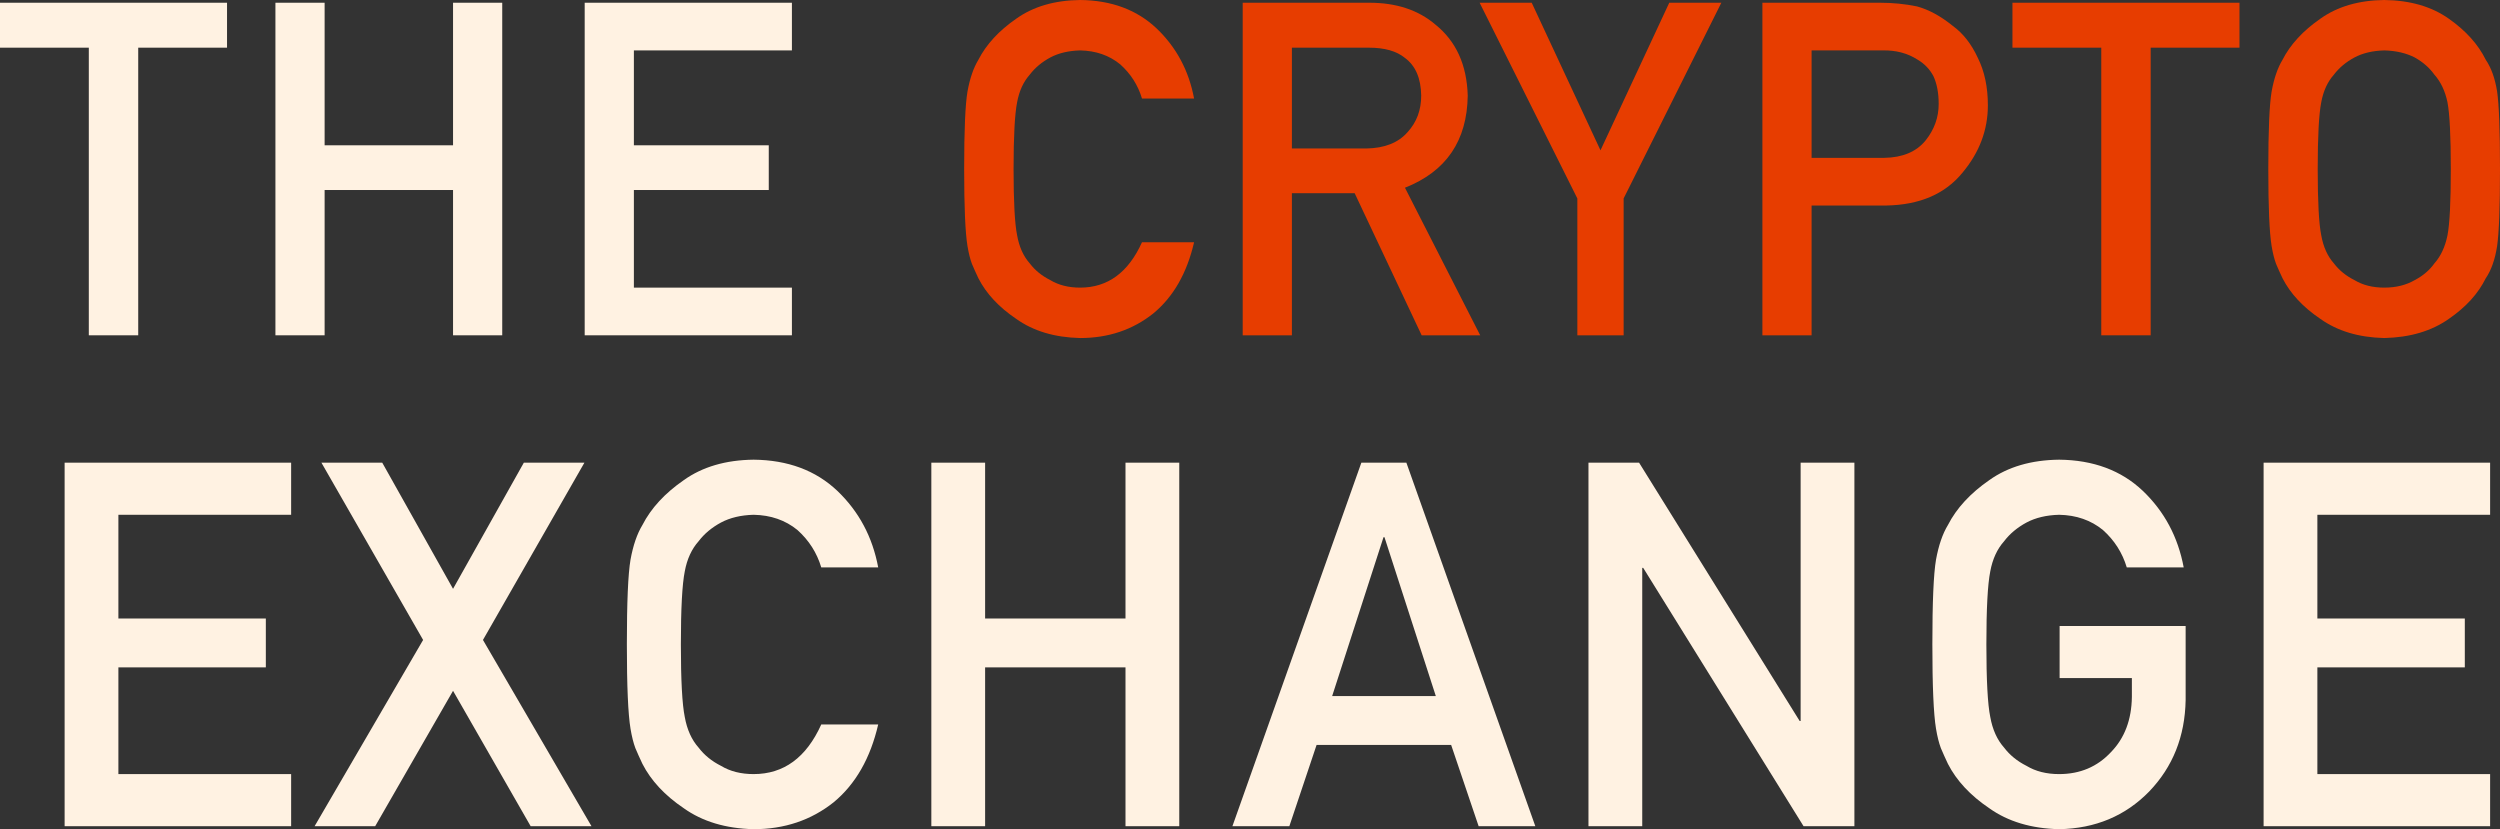
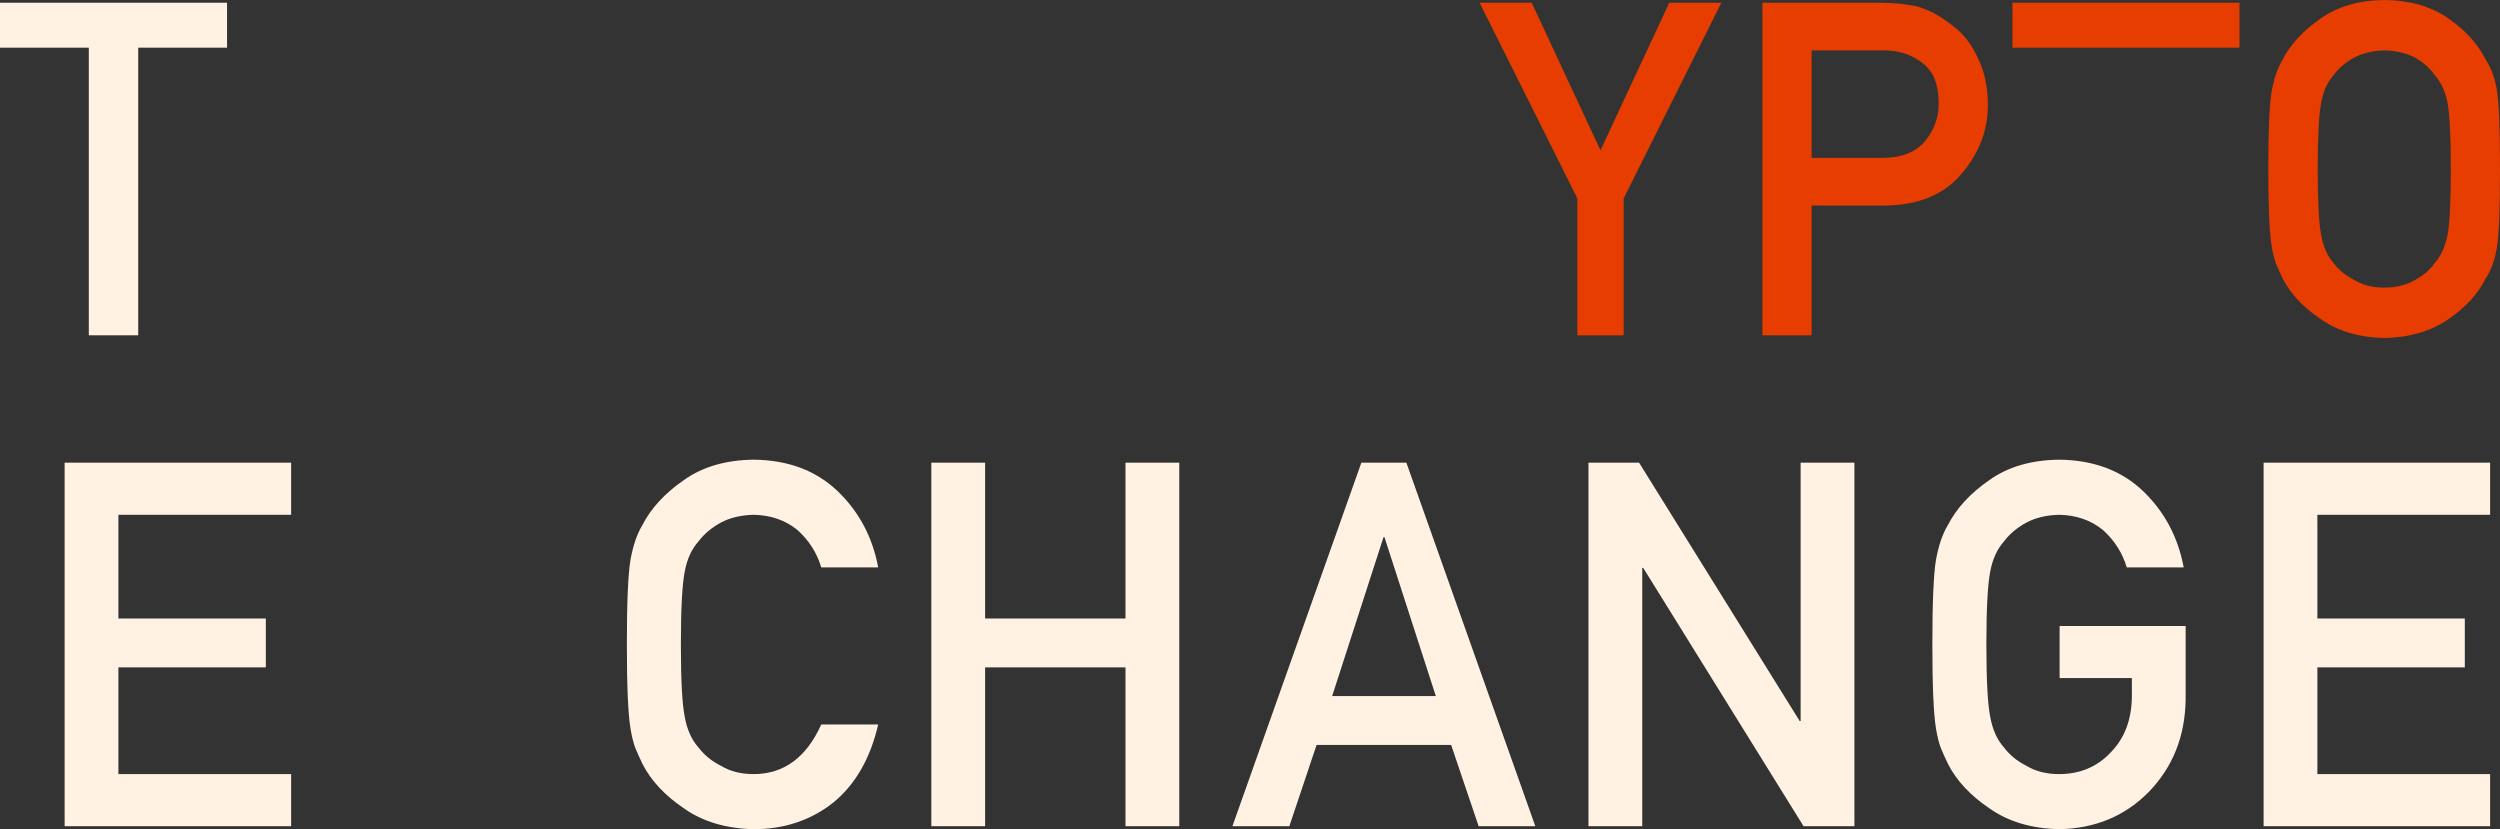
<svg xmlns="http://www.w3.org/2000/svg" width="805" height="267" viewBox="0 0 805 267" fill="none">
  <rect x="0" y="0" width="805" height="267" fill="#333333" stroke="none" />
  <path d="M28.596 107.968V15.351H0V0.881H73.104V15.351H44.507V107.968H28.596Z" fill="#FFF2E2" />
-   <path d="M145.881 107.968V61.182H104.527V107.968H88.688V0.881H104.527V46.786H145.881V0.881H161.72V107.968H145.881Z" fill="#FFF2E2" />
-   <path d="M188.27 107.968V0.881H254.995V16.232H204.109V46.786H247.541V61.182H204.109V92.617H254.995V107.968H188.27Z" fill="#FFF2E2" />
-   <path d="M367.724 78.001H384.495C382.201 87.941 377.83 95.58 371.379 100.917C364.738 106.205 356.878 108.849 347.8 108.849C339.581 108.653 332.725 106.597 327.23 102.68C321.64 98.909 317.579 94.551 315.046 89.606C314.282 87.99 313.589 86.448 312.968 84.979C312.394 83.461 311.917 81.551 311.534 79.25C310.818 74.941 310.459 66.666 310.459 54.425C310.459 41.987 310.818 33.663 311.534 29.452C312.299 25.241 313.469 21.838 315.046 19.243C317.579 14.298 321.64 9.891 327.23 6.023C332.725 2.105 339.581 0.098 347.8 0C357.881 0.098 366.1 3.158 372.454 9.181C378.809 15.253 382.823 22.769 384.495 31.729H367.724C366.434 27.42 364.093 23.748 360.7 20.712C357.165 17.823 352.864 16.33 347.8 16.232C344.073 16.33 340.872 17.089 338.196 18.509C335.472 19.978 333.274 21.814 331.602 24.017C329.548 26.319 328.186 29.281 327.517 32.904C326.752 36.724 326.37 43.897 326.37 54.425C326.37 64.952 326.752 72.076 327.517 75.798C328.186 79.519 329.548 82.53 331.602 84.832C333.274 87.035 335.472 88.822 338.196 90.194C340.872 91.809 344.073 92.617 347.8 92.617C356.687 92.617 363.328 87.745 367.724 78.001Z" fill="#E73D00" />
-   <path d="M415.99 15.351V47.814H439.928C445.853 47.716 450.296 45.954 453.258 42.526C456.173 39.343 457.63 35.426 457.63 30.774C457.535 25.192 455.791 21.153 452.398 18.656C449.723 16.452 445.853 15.351 440.788 15.351H415.99ZM400.151 107.968V0.881H440.931C449.627 0.881 456.723 3.232 462.217 7.932C468.859 13.27 472.323 20.884 472.61 30.774C472.418 45.317 465.681 55.208 452.398 60.447L476.623 107.968H457.774L436.201 62.21H415.99V107.968H400.151Z" fill="#E73D00" />
  <path d="M507.903 107.968V63.899L476.44 0.881H493.21L515.357 48.402L537.503 0.881H554.274L522.81 63.899V107.968H507.903Z" fill="#E73D00" />
  <path d="M583.332 16.232V50.826H606.768C612.645 50.728 617.065 48.867 620.027 45.244C622.846 41.718 624.256 37.801 624.256 33.492C624.256 29.918 623.682 26.906 622.536 24.458C621.341 22.255 619.669 20.516 617.519 19.243C614.27 17.138 610.495 16.134 606.195 16.232H583.332ZM567.493 107.968V0.881H605.335C609.444 0.881 613.409 1.273 617.232 2.057C621.054 3.085 624.925 5.19 628.843 8.373C632.139 10.772 634.815 14.2 636.87 18.656C639.02 22.965 640.095 28.057 640.095 33.933C640.095 41.865 637.371 49.087 631.924 55.6C626.334 62.455 618.164 65.98 607.413 66.176H583.332V107.968H567.493Z" fill="#E73D00" />
-   <path d="M676.607 107.968V15.351H648.01V0.881H721.114V15.351H692.518V107.968H676.607Z" fill="#E73D00" />
+   <path d="M676.607 107.968V15.351H648.01V0.881H721.114V15.351H692.518H676.607Z" fill="#E73D00" />
  <path d="M730.391 54.425C730.391 41.987 730.749 33.663 731.466 29.452C732.231 25.241 733.401 21.838 734.978 19.243C737.51 14.298 741.572 9.891 747.162 6.023C752.657 2.105 759.513 0.098 767.731 0C776.045 0.098 782.973 2.105 788.516 6.023C794.01 9.891 797.976 14.298 800.413 19.243C802.181 21.838 803.399 25.241 804.068 29.452C804.689 33.663 805 41.987 805 54.425C805 66.666 804.689 74.941 804.068 79.25C803.399 83.559 802.181 87.011 800.413 89.606C797.976 94.551 794.01 98.909 788.516 102.68C782.973 106.597 776.045 108.653 767.731 108.849C759.513 108.653 752.657 106.597 747.162 102.68C741.572 98.909 737.51 94.551 734.978 89.606C734.213 87.99 733.521 86.448 732.899 84.979C732.326 83.461 731.848 81.551 731.466 79.25C730.749 74.941 730.391 66.666 730.391 54.425ZM746.302 54.425C746.302 64.952 746.684 72.076 747.449 75.798C748.117 79.519 749.479 82.53 751.534 84.832C753.206 87.035 755.404 88.822 758.128 90.194C760.803 91.809 764.004 92.617 767.731 92.617C771.506 92.617 774.779 91.809 777.55 90.194C780.178 88.822 782.28 87.035 783.857 84.832C785.912 82.53 787.321 79.519 788.086 75.798C788.802 72.076 789.161 64.952 789.161 54.425C789.161 43.897 788.802 36.724 788.086 32.904C787.321 29.281 785.912 26.319 783.857 24.017C782.28 21.814 780.178 19.978 777.55 18.509C774.779 17.089 771.506 16.33 767.731 16.232C764.004 16.33 760.803 17.089 758.128 18.509C755.404 19.978 753.206 21.814 751.534 24.017C749.479 26.319 748.117 29.281 747.449 32.904C746.684 36.724 746.302 43.897 746.302 54.425Z" fill="#E73D00" />
  <path d="M20.808 266.037V148.98H93.746V165.76H38.122V199.159H85.598V214.895H38.122V249.257H93.746V266.037H20.808Z" fill="#FFF2E2" />
-   <path d="M145.878 222.442L120.809 266.037H101.301L136.242 206.063L103.495 148.98H123.081L145.878 189.605L168.676 148.98H188.184L155.515 206.063L190.456 266.037H170.87L145.878 222.442Z" fill="#FFF2E2" />
  <path d="M264.446 233.28H282.778C280.271 244.145 275.493 252.495 268.442 258.329C261.182 264.11 252.59 267 242.667 267C233.683 266.786 226.189 264.538 220.182 260.256C214.071 256.135 209.632 251.371 206.864 245.965C206.028 244.199 205.271 242.513 204.592 240.907C203.965 239.248 203.443 237.161 203.025 234.645C202.242 229.935 201.85 220.889 201.85 207.508C201.85 193.913 202.242 184.814 203.025 180.211C203.861 175.608 205.14 171.888 206.864 169.052C209.632 163.646 214.071 158.829 220.182 154.6C226.189 150.318 233.683 148.124 242.667 148.017C253.687 148.124 262.67 151.469 269.617 158.052C276.563 164.689 280.95 172.905 282.778 182.7H264.446C263.036 177.99 260.477 173.976 256.768 170.657C252.904 167.499 248.203 165.867 242.667 165.76C238.593 165.867 235.094 166.697 232.169 168.249C229.192 169.854 226.789 171.862 224.961 174.27C222.715 176.786 221.227 180.024 220.496 183.985C219.66 188.16 219.242 196.001 219.242 207.508C219.242 219.016 219.66 226.804 220.496 230.871C221.227 234.939 222.715 238.231 224.961 240.747C226.789 243.155 229.192 245.109 232.169 246.607C235.094 248.374 238.593 249.257 242.667 249.257C252.381 249.257 259.641 243.931 264.446 233.28Z" fill="#FFF2E2" />
  <path d="M362.41 266.037V214.895H317.206V266.037H299.892V148.98H317.206V199.159H362.41V148.98H379.723V266.037H362.41Z" fill="#FFF2E2" />
  <path d="M428.957 224.128H462.332L445.801 172.986H445.488L428.957 224.128ZM476.12 266.037L467.267 239.863H423.943L415.169 266.037H396.837L438.358 148.98H452.852L494.374 266.037H476.12Z" fill="#FFF2E2" />
  <path d="M511.487 266.037V148.98H527.783L579.489 232.156H579.802V148.98H597.116V266.037H580.743L529.114 182.861H528.801V266.037H511.487Z" fill="#FFF2E2" />
  <path d="M663.194 218.347V201.567H703.776V225.412C703.567 237.134 699.65 246.955 692.024 254.877C684.347 262.745 674.684 266.786 663.037 267C654.054 266.786 646.559 264.538 640.553 260.256C634.442 256.135 630.003 251.371 627.235 245.965C626.399 244.199 625.642 242.513 624.963 240.907C624.336 239.248 623.814 237.161 623.396 234.645C622.612 229.935 622.221 220.889 622.221 207.508C622.221 193.913 622.612 184.814 623.396 180.211C624.231 175.608 625.511 171.888 627.235 169.052C630.003 163.646 634.442 158.829 640.553 154.6C646.559 150.318 654.054 148.124 663.037 148.017C674.058 148.124 683.041 151.469 689.987 158.052C696.934 164.689 701.321 172.905 703.149 182.7H684.817C683.407 177.99 680.847 173.976 677.139 170.657C673.274 167.499 668.574 165.867 663.037 165.76C658.964 165.867 655.464 166.697 652.539 168.249C649.562 169.854 647.16 171.862 645.332 174.27C643.086 176.786 641.597 180.024 640.866 183.985C640.031 188.16 639.613 196.001 639.613 207.508C639.613 219.016 640.031 226.804 640.866 230.871C641.597 234.939 643.086 238.231 645.332 240.747C647.16 243.155 649.562 245.109 652.539 246.607C655.464 248.374 658.964 249.257 663.037 249.257C669.775 249.257 675.337 246.902 679.725 242.192C684.112 237.696 686.358 231.781 686.462 224.449V218.347H663.194Z" fill="#FFF2E2" />
  <path d="M728.88 266.037V148.98H801.818V165.76H746.194V199.159H793.67V214.895H746.194V249.257H801.818V266.037H728.88Z" fill="#FFF2E2" />
</svg>